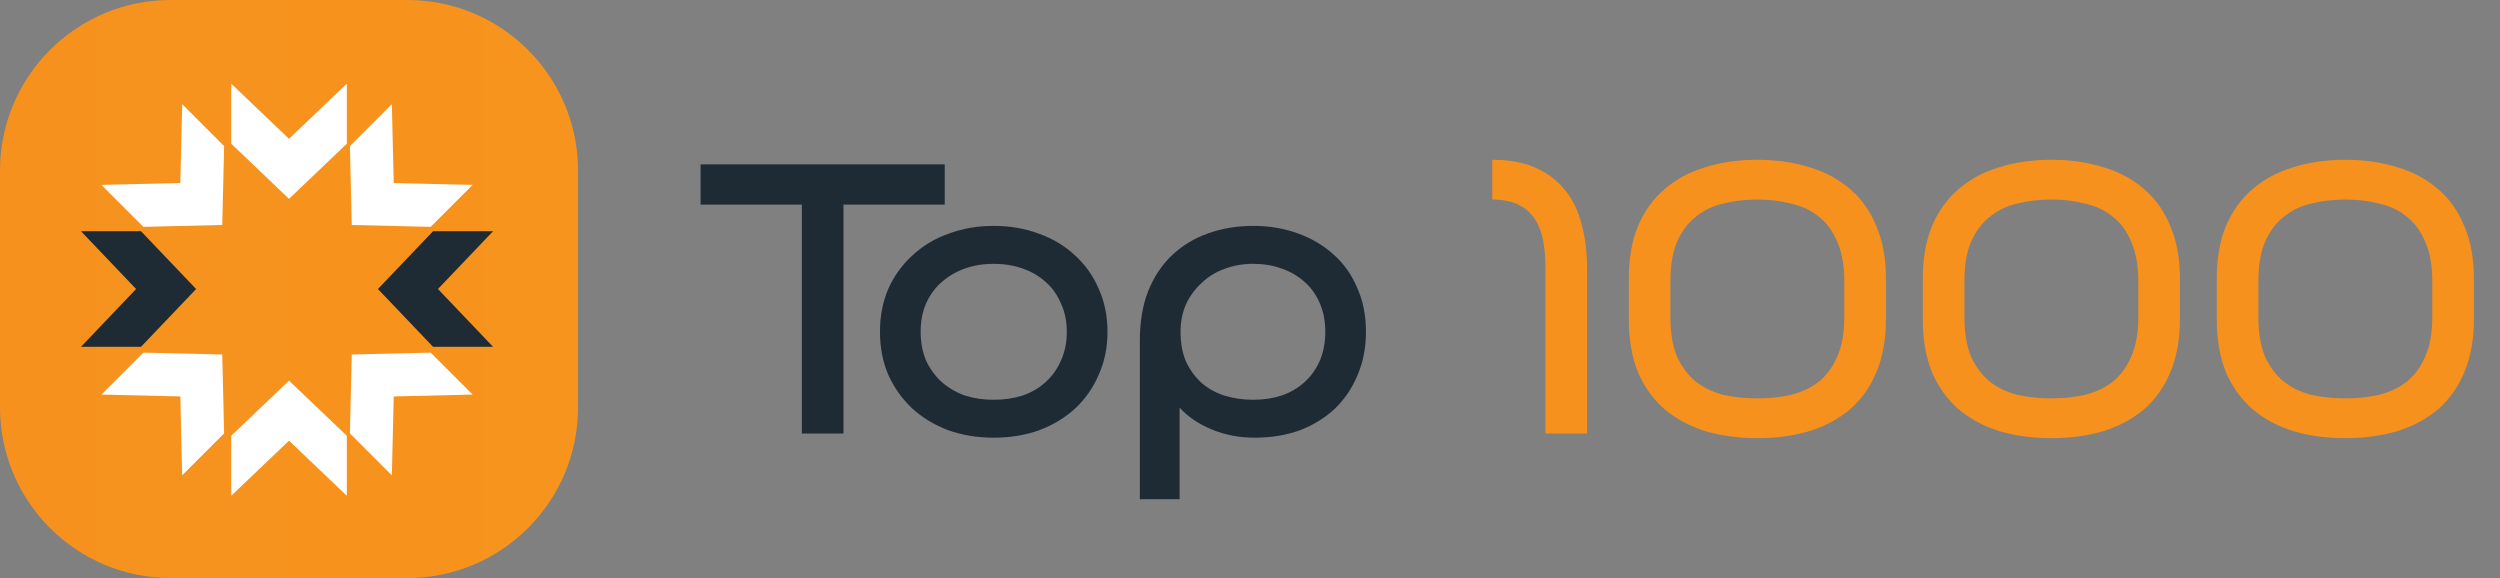
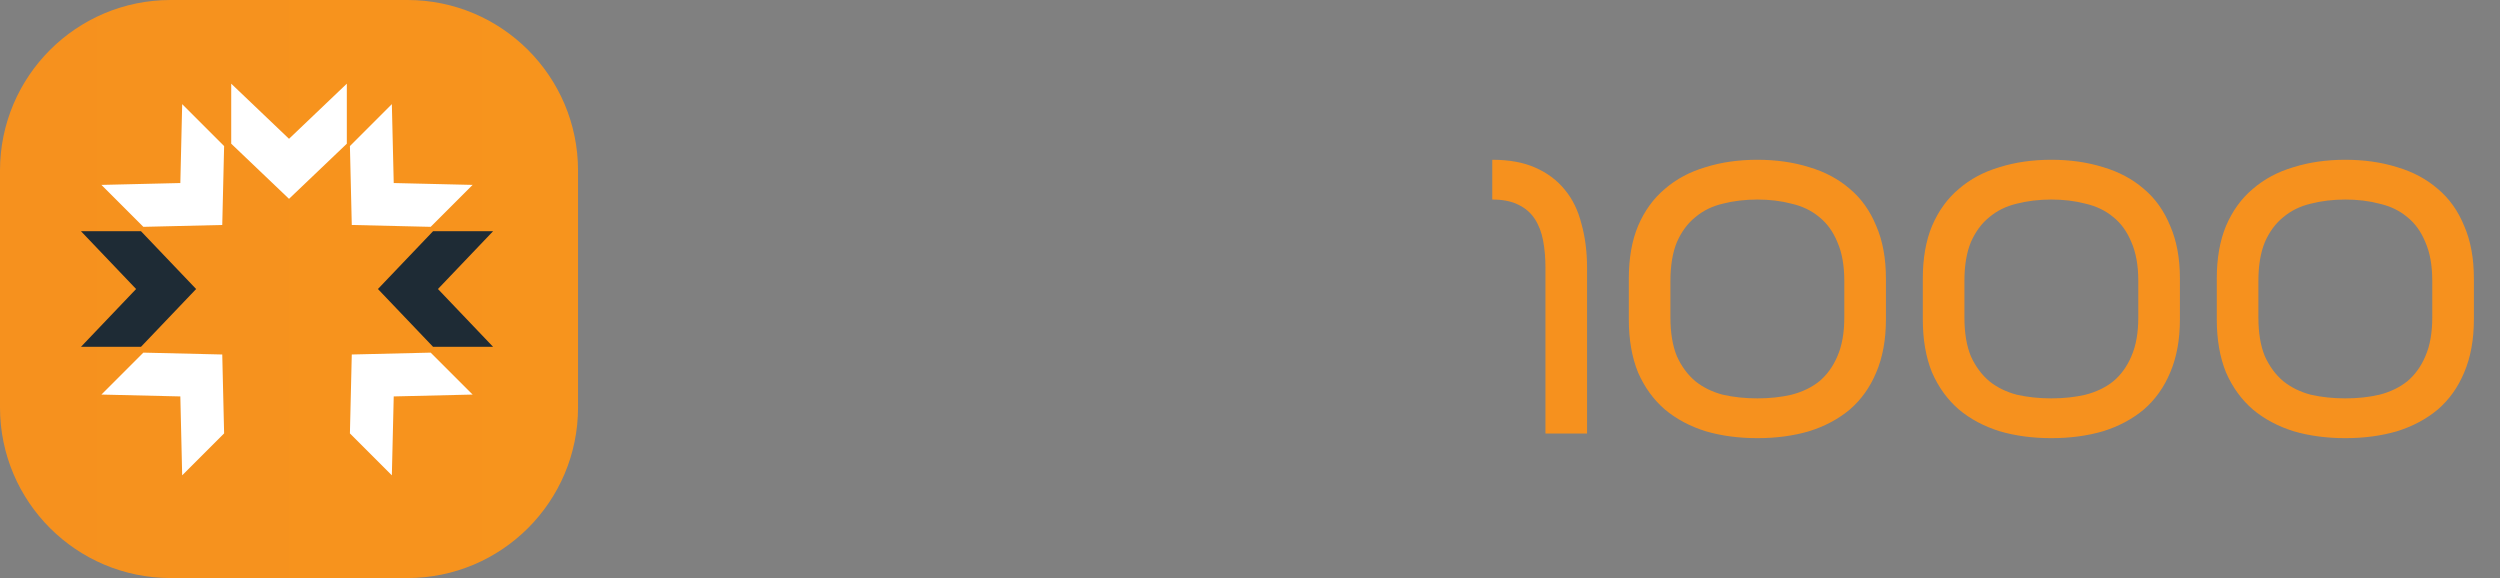
<svg xmlns="http://www.w3.org/2000/svg" width="173" height="40" viewBox="0 0 173 40" fill="none">
  <rect x="0" y="0" width="173" height="40" fill="#808080" stroke="none" />
  <g clip-path="url(#clip0_274_43432)">
    <path d="M28.192 0H11.808C5.287 0 0 5.287 0 11.808V28.192C0 34.713 5.287 40 11.808 40H28.192C34.713 40 40 34.713 40 28.192V11.808C40 5.287 34.713 0 28.192 0Z" fill="url(#paint0_linear_274_43432)" />
    <path d="M9.756 16H5.603L9.418 20L5.603 24H9.756L13.572 20L9.756 16Z" fill="#1E2B35" />
    <path d="M15.509 10.108L12.607 7.206L12.479 12.666L7.019 12.795L9.92 15.697L15.38 15.568L15.509 10.108Z" fill="white" />
    <path d="M24 9.944V5.79L20 9.605L16 5.79V9.944L20 13.76L24 9.944Z" fill="white" />
    <path d="M29.803 15.697L32.705 12.795L27.246 12.666L27.116 7.206L24.214 10.108L24.343 15.568L29.803 15.697Z" fill="white" />
-     <path d="M29.968 24H34.121L30.306 20L34.121 16H29.968L26.152 20L29.968 24Z" fill="#1E2B35" />
+     <path d="M29.968 24H34.121L30.306 20L34.121 16H29.968L26.152 20L29.968 24" fill="#1E2B35" />
    <path d="M24.214 29.991L27.116 32.893L27.246 27.433L32.705 27.304L29.803 24.402L24.343 24.531L24.214 29.991Z" fill="white" />
-     <path d="M16 30.155V34.309L20 30.493L24 34.309V30.155L20 26.34L16 30.155Z" fill="white" />
    <path d="M9.92 24.402L7.019 27.304L12.479 27.433L12.607 32.893L15.509 29.991L15.38 24.531L9.92 24.402Z" fill="white" />
  </g>
-   <path d="M48.48 11.376H65.376V14.16H58.368V30H55.488V14.16H48.48V11.376ZM60.894 22.96C60.894 21.872 61.086 20.88 61.47 19.984C61.875 19.088 62.43 18.32 63.134 17.68C63.838 17.019 64.67 16.517 65.63 16.176C66.59 15.813 67.635 15.632 68.766 15.632C69.896 15.632 70.942 15.813 71.902 16.176C72.862 16.517 73.694 17.019 74.398 17.68C75.102 18.32 75.646 19.088 76.03 19.984C76.435 20.88 76.638 21.872 76.638 22.96C76.638 24.048 76.435 25.04 76.03 25.936C75.646 26.832 75.102 27.611 74.398 28.272C73.694 28.912 72.862 29.413 71.902 29.776C70.942 30.117 69.896 30.288 68.766 30.288C67.635 30.288 66.59 30.117 65.63 29.776C64.67 29.413 63.838 28.912 63.134 28.272C62.43 27.611 61.875 26.832 61.47 25.936C61.086 25.04 60.894 24.048 60.894 22.96ZM73.822 22.96C73.822 22.213 73.683 21.552 73.406 20.976C73.15 20.379 72.798 19.888 72.35 19.504C71.902 19.099 71.368 18.789 70.75 18.576C70.131 18.363 69.47 18.256 68.766 18.256C68.062 18.256 67.4 18.363 66.782 18.576C66.184 18.789 65.651 19.099 65.182 19.504C64.734 19.888 64.371 20.379 64.094 20.976C63.838 21.552 63.71 22.213 63.71 22.96C63.71 23.707 63.838 24.379 64.094 24.976C64.371 25.552 64.734 26.043 65.182 26.448C65.651 26.853 66.184 27.163 66.782 27.376C67.4 27.568 68.062 27.664 68.766 27.664C69.47 27.664 70.131 27.568 70.75 27.376C71.368 27.163 71.902 26.853 72.35 26.448C72.798 26.043 73.15 25.552 73.406 24.976C73.683 24.379 73.822 23.707 73.822 22.96ZM81.629 34.544H78.877V23.568C78.877 22.267 79.07 21.125 79.454 20.144C79.859 19.141 80.413 18.309 81.118 17.648C81.822 16.987 82.653 16.485 83.614 16.144C84.573 15.803 85.608 15.632 86.718 15.632C87.827 15.632 88.851 15.803 89.79 16.144C90.749 16.485 91.582 16.976 92.285 17.616C92.99 18.235 93.534 19.003 93.918 19.92C94.323 20.816 94.525 21.829 94.525 22.96C94.525 24.048 94.334 25.04 93.95 25.936C93.587 26.832 93.064 27.611 92.382 28.272C91.699 28.912 90.888 29.413 89.95 29.776C89.011 30.117 87.966 30.288 86.814 30.288C85.747 30.288 84.755 30.096 83.838 29.712C82.92 29.328 82.184 28.827 81.629 28.208V34.544ZM91.71 22.96C91.71 22.213 91.582 21.552 91.326 20.976C91.07 20.379 90.718 19.888 90.269 19.504C89.822 19.099 89.288 18.789 88.669 18.576C88.072 18.363 87.421 18.256 86.718 18.256C86.013 18.256 85.352 18.373 84.734 18.608C84.136 18.821 83.614 19.141 83.165 19.568C82.718 19.973 82.355 20.464 82.078 21.04C81.822 21.616 81.694 22.256 81.694 22.96C81.694 23.749 81.822 24.443 82.078 25.04C82.355 25.616 82.718 26.107 83.165 26.512C83.614 26.896 84.136 27.184 84.734 27.376C85.352 27.568 86.013 27.664 86.718 27.664C87.421 27.664 88.072 27.568 88.669 27.376C89.288 27.163 89.822 26.853 90.269 26.448C90.718 26.043 91.07 25.552 91.326 24.976C91.582 24.379 91.71 23.707 91.71 22.96Z" fill="#1E2B35" />
  <path d="M103.265 11.056C104.438 11.056 105.43 11.237 106.241 11.6C107.073 11.963 107.756 12.475 108.289 13.136C108.822 13.776 109.206 14.565 109.441 15.504C109.697 16.421 109.825 17.435 109.825 18.544V30H106.945V18.512C106.945 17.851 106.892 17.232 106.785 16.656C106.678 16.08 106.486 15.579 106.209 15.152C105.932 14.725 105.548 14.395 105.057 14.16C104.588 13.925 103.99 13.808 103.265 13.808V11.056ZM121.61 11.056C122.911 11.056 124.106 11.227 125.194 11.568C126.282 11.888 127.22 12.389 128.01 13.072C128.799 13.733 129.407 14.587 129.834 15.632C130.282 16.656 130.506 17.872 130.506 19.28V22.096C130.506 23.504 130.282 24.731 129.834 25.776C129.407 26.8 128.799 27.653 128.01 28.336C127.22 28.997 126.282 29.499 125.194 29.84C124.106 30.16 122.911 30.32 121.61 30.32C120.308 30.32 119.114 30.16 118.026 29.84C116.938 29.499 115.999 28.997 115.21 28.336C114.42 27.653 113.802 26.8 113.354 25.776C112.927 24.731 112.714 23.504 112.714 22.096V19.28C112.714 17.872 112.927 16.656 113.354 15.632C113.802 14.587 114.42 13.733 115.21 13.072C115.999 12.389 116.938 11.888 118.026 11.568C119.114 11.227 120.308 11.056 121.61 11.056ZM121.61 13.808C120.756 13.808 119.956 13.904 119.21 14.096C118.484 14.267 117.855 14.576 117.322 15.024C116.788 15.451 116.362 16.027 116.042 16.752C115.743 17.477 115.594 18.373 115.594 19.44V21.968C115.594 23.035 115.743 23.931 116.042 24.656C116.362 25.36 116.788 25.936 117.322 26.384C117.855 26.811 118.484 27.12 119.21 27.312C119.956 27.483 120.756 27.568 121.61 27.568C122.463 27.568 123.252 27.483 123.978 27.312C124.724 27.12 125.364 26.811 125.898 26.384C126.431 25.936 126.847 25.36 127.146 24.656C127.466 23.931 127.626 23.035 127.626 21.968V19.44C127.626 18.373 127.466 17.477 127.146 16.752C126.847 16.027 126.431 15.451 125.898 15.024C125.364 14.576 124.724 14.267 123.978 14.096C123.252 13.904 122.463 13.808 121.61 13.808ZM141.954 11.056C143.255 11.056 144.45 11.227 145.538 11.568C146.626 11.888 147.564 12.389 148.354 13.072C149.143 13.733 149.751 14.587 150.178 15.632C150.626 16.656 150.85 17.872 150.85 19.28V22.096C150.85 23.504 150.626 24.731 150.178 25.776C149.751 26.8 149.143 27.653 148.354 28.336C147.564 28.997 146.626 29.499 145.538 29.84C144.45 30.16 143.255 30.32 141.954 30.32C140.652 30.32 139.458 30.16 138.37 29.84C137.282 29.499 136.343 28.997 135.554 28.336C134.764 27.653 134.146 26.8 133.698 25.776C133.271 24.731 133.058 23.504 133.058 22.096V19.28C133.058 17.872 133.271 16.656 133.698 15.632C134.146 14.587 134.764 13.733 135.554 13.072C136.343 12.389 137.282 11.888 138.37 11.568C139.458 11.227 140.652 11.056 141.954 11.056ZM141.954 13.808C141.1 13.808 140.3 13.904 139.554 14.096C138.828 14.267 138.199 14.576 137.666 15.024C137.132 15.451 136.706 16.027 136.386 16.752C136.087 17.477 135.938 18.373 135.938 19.44V21.968C135.938 23.035 136.087 23.931 136.386 24.656C136.706 25.36 137.132 25.936 137.666 26.384C138.199 26.811 138.828 27.12 139.554 27.312C140.3 27.483 141.1 27.568 141.954 27.568C142.807 27.568 143.596 27.483 144.322 27.312C145.068 27.12 145.708 26.811 146.242 26.384C146.775 25.936 147.191 25.36 147.49 24.656C147.81 23.931 147.97 23.035 147.97 21.968V19.44C147.97 18.373 147.81 17.477 147.49 16.752C147.191 16.027 146.775 15.451 146.242 15.024C145.708 14.576 145.068 14.267 144.322 14.096C143.596 13.904 142.807 13.808 141.954 13.808ZM162.297 11.056C163.599 11.056 164.793 11.227 165.881 11.568C166.969 11.888 167.908 12.389 168.697 13.072C169.487 13.733 170.095 14.587 170.521 15.632C170.969 16.656 171.193 17.872 171.193 19.28V22.096C171.193 23.504 170.969 24.731 170.521 25.776C170.095 26.8 169.487 27.653 168.697 28.336C167.908 28.997 166.969 29.499 165.881 29.84C164.793 30.16 163.599 30.32 162.297 30.32C160.996 30.32 159.801 30.16 158.713 29.84C157.625 29.499 156.687 28.997 155.897 28.336C155.108 27.653 154.489 26.8 154.041 25.776C153.615 24.731 153.401 23.504 153.401 22.096V19.28C153.401 17.872 153.615 16.656 154.041 15.632C154.489 14.587 155.108 13.733 155.897 13.072C156.687 12.389 157.625 11.888 158.713 11.568C159.801 11.227 160.996 11.056 162.297 11.056ZM162.297 13.808C161.444 13.808 160.644 13.904 159.897 14.096C159.172 14.267 158.543 14.576 158.009 15.024C157.476 15.451 157.049 16.027 156.729 16.752C156.431 17.477 156.281 18.373 156.281 19.44V21.968C156.281 23.035 156.431 23.931 156.729 24.656C157.049 25.36 157.476 25.936 158.009 26.384C158.543 26.811 159.172 27.12 159.897 27.312C160.644 27.483 161.444 27.568 162.297 27.568C163.151 27.568 163.94 27.483 164.665 27.312C165.412 27.12 166.052 26.811 166.585 26.384C167.119 25.936 167.535 25.36 167.833 24.656C168.153 23.931 168.313 23.035 168.313 21.968V19.44C168.313 18.373 168.153 17.477 167.833 16.752C167.535 16.027 167.119 15.451 166.585 15.024C166.052 14.576 165.412 14.267 164.665 14.096C163.94 13.904 163.151 13.808 162.297 13.808Z" fill="#F6911E" />
  <defs>
    <linearGradient id="paint0_linear_274_43432" x1="0.038" y1="19.969" x2="40.022" y2="19.969" gradientUnits="userSpaceOnUse">
      <stop stop-color="#F6911E" />
      <stop offset="1" stop-color="#F7941D" />
    </linearGradient>
    <clipPath id="clip0_274_43432">
      <rect width="40" height="40" fill="white" />
    </clipPath>
  </defs>
</svg>